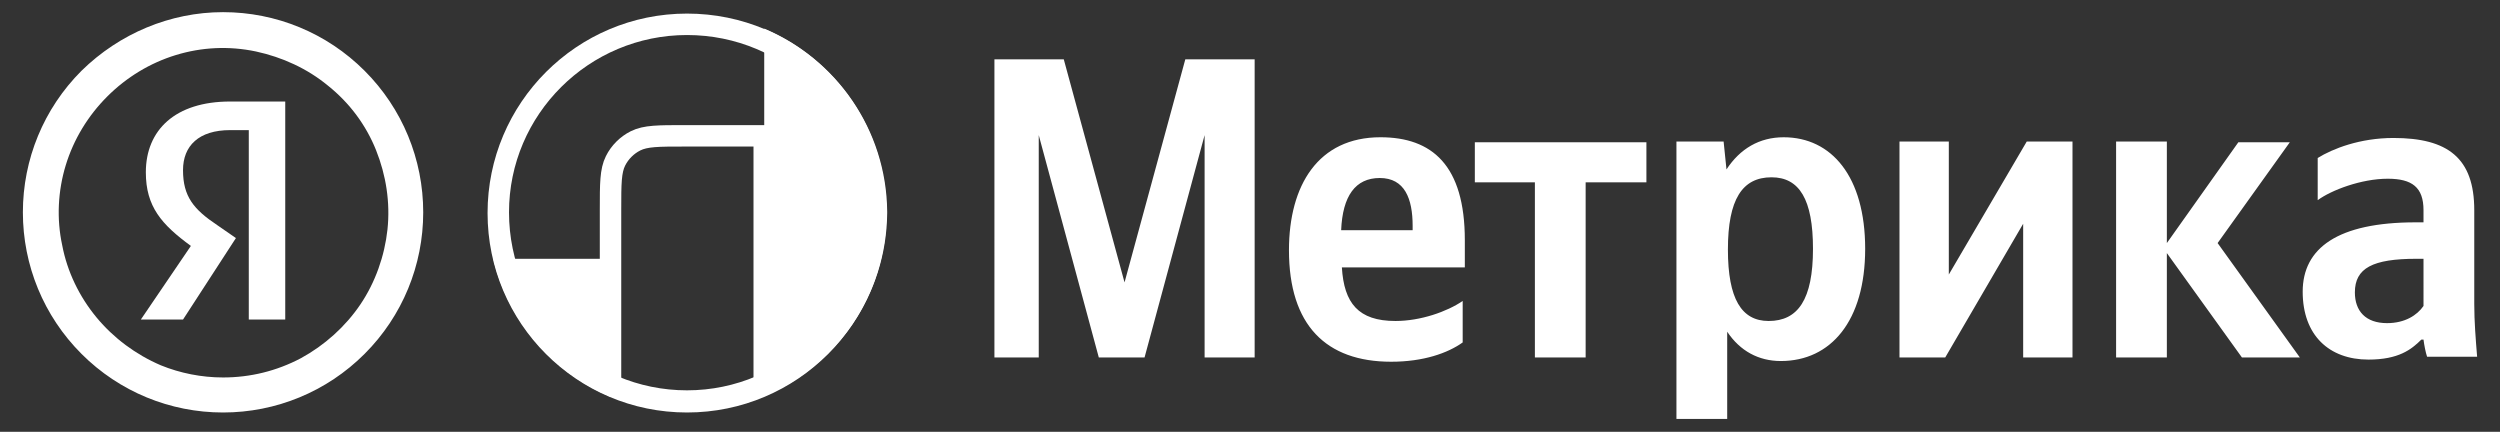
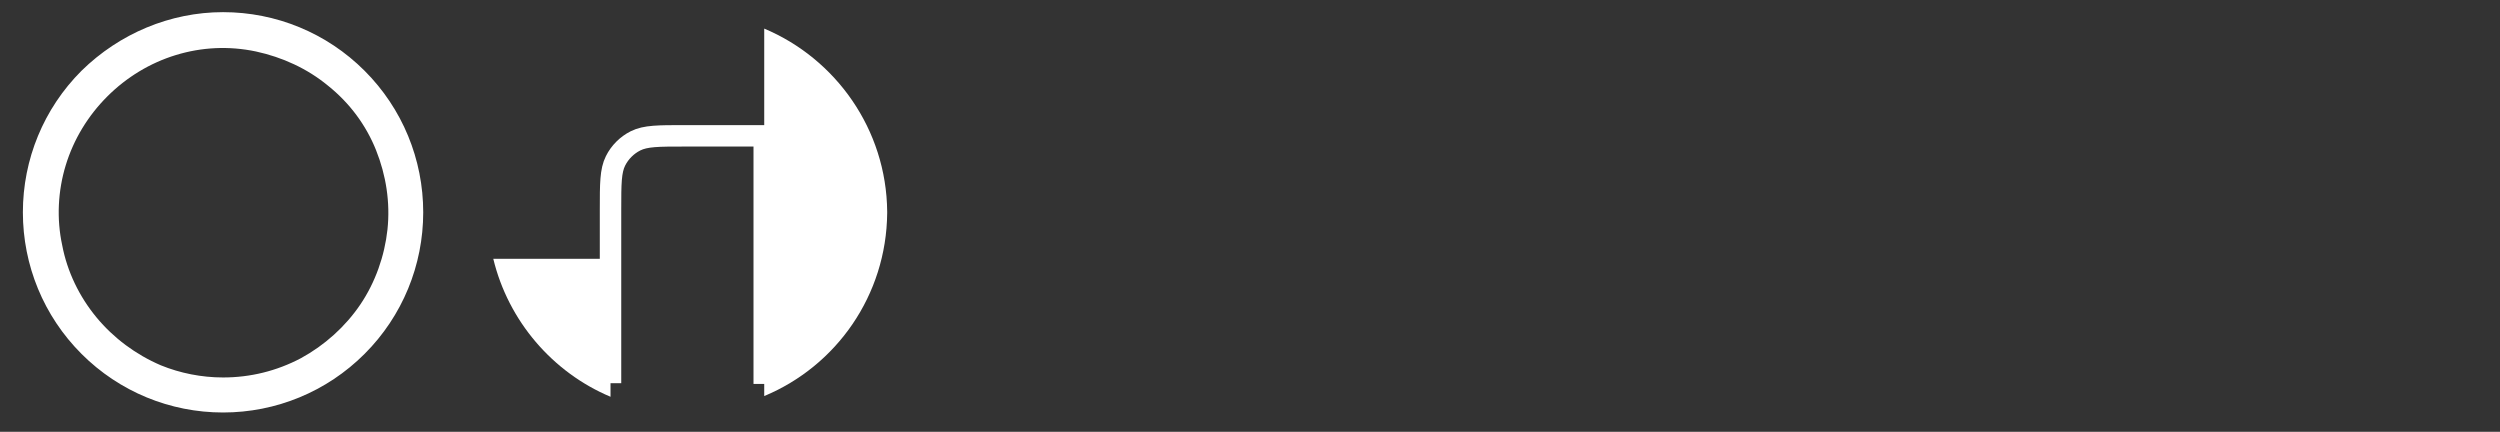
<svg xmlns="http://www.w3.org/2000/svg" version="1.1" id="Слой_1" x="0px" y="0px" viewBox="0 0 349.7 60.4" style="enable-background:new 0 0 349.7 60.4;" xml:space="preserve">
  <rect x="0" y="0" width="349.7" height="60.4" fill="#333333" stroke="none" />
  <style type="text/css"> .st0{fill:#FFFFFF;} .st1{fill-rule:evenodd;clip-rule:evenodd;fill:#FFFFFF;} .st2{fill:none;stroke:#FFFFFF;stroke-width:3;stroke-miterlimit:10;} </style>
  <g>
-     <path class="st0" d="M32.2,18.2h2.6v26.5h5.1V14.2h-7.7c-7.7,0-11.8,4-11.8,9.9c0,4.8,2.2,7.3,6.3,10.3l-7,10.3h5.9L33,33.3 l-2.6-1.8c-3.3-2.2-4.8-4-4.8-7.7C25.6,20.4,27.8,18.2,32.2,18.2z" />
    <path class="st1" d="M31.2,57.7c7.4,0,14.5-2.9,19.8-8.2c5.3-5.3,8.2-12.4,8.2-19.8S56.3,15.2,51,9.9c-5.3-5.3-12.4-8.2-19.8-8.2 S16.7,4.7,11.4,9.9c-5.3,5.3-8.2,12.4-8.2,19.8s2.9,14.5,8.2,19.8C16.7,54.8,23.8,57.7,31.2,57.7z M31.2,52.8 c3.8,0,7.5-0.9,10.9-2.7c3.3-1.8,6.2-4.4,8.3-7.5c2.1-3.1,3.4-6.8,3.8-10.5c0.4-3.8-0.2-7.6-1.6-11.1c-1.4-3.5-3.7-6.6-6.7-9 c-2.9-2.4-6.4-4-10.1-4.8C32,6.4,28.2,6.6,24.6,7.7c-3.6,1.1-6.9,3.1-9.6,5.8c-2.7,2.7-4.7,6-5.8,9.6c-1.1,3.6-1.3,7.5-0.5,11.2 c0.7,3.7,2.4,7.2,4.8,10.1c2.4,2.9,5.5,5.2,9,6.7C25.2,52.2,28.2,52.8,31.2,52.8z" />
    <path class="st0" d="M85.4,55.5V36.2H69C71.1,44.9,77.3,52.1,85.4,55.5z" />
    <path class="st2" d="M85.4,53.6V29.3c0-3.6,0-5.4,0.7-6.8c0.6-1.2,1.6-2.2,2.8-2.8c1.4-0.7,3.2-0.7,6.8-0.7h11.2v34.7" />
-     <path class="st0" d="M106.9,4v51.4c10.1-4.2,17.1-14.1,17.2-25.6v-0.2C124,18.1,116.9,8.2,106.9,4z" />
-     <path class="st0" d="M153.7,50h6.4l8.4-31.1V50h7V8.3h-9.7l-8.5,31.2l-8.5-31.2h-9.7V50h6.2V18.9L153.7,50z M204.6,47.9v-5.8 c-2.2,1.5-5.9,2.8-9.4,2.8c-5.2,0-7.2-2.5-7.5-7.5h17.2v-3.8c0-10.5-4.6-14.4-11.8-14.4c-8.7,0-12.8,6.7-12.8,15.8 c0,10.5,5.2,15.6,14.3,15.6C199.1,50.6,202.5,49.4,204.6,47.9L204.6,47.9z M193,24.9c3.5,0,4.6,2.9,4.6,6.7v0.6h-10 C187.8,27.4,189.6,24.9,193,24.9L193,24.9z M230.3,25.5v-5.6h-24v5.6h8.4V50h7.1V25.5L230.3,25.5L230.3,25.5z M241.1,19.8h-6.6 v38.8h7.1V46.4c1.8,2.7,4.4,4.1,7.5,4.1c7,0,11.8-5.6,11.8-15.7c0-10.1-4.7-15.6-11.4-15.6c-3.4,0-6.1,1.6-8,4.5L241.1,19.8z M247.4,44.9c-3.8,0-5.7-3.1-5.7-10c0-7,2-10.1,6.1-10.1c3.9,0,5.8,3.1,5.8,10C253.6,41.9,251.5,44.9,247.4,44.9z M265.7,19.8V50 h6.4L283,31.3V50h6.9V19.8h-6.4l-10.9,18.6V19.8L265.7,19.8L265.7,19.8z M313.6,50h8.1l-11.5-16l10.1-14.1h-7.2L303.1,34V19.8h-7.1 V50h7.1V35.4L313.6,50z M346.1,29.4c0-7.3-3.7-10.1-11.3-10.1c-4.7,0-8.5,1.5-10.6,2.8V28c1.9-1.4,6.1-3,9.8-3c3.4,0,5,1.2,5,4.4 v1.7h-1.1c-10.9,0-15.8,3.6-15.8,9.7c0,6.1,3.7,9.5,9.2,9.5c4.2,0,6-1.4,7.4-2.8h0.3c0.1,0.8,0.3,1.8,0.5,2.4h7 c-0.2-2.5-0.4-4.9-0.4-7.4V29.4z M339,42.8c-0.9,1.3-2.6,2.4-5.1,2.4c-3,0-4.5-1.7-4.5-4.3c0-3.4,2.5-4.7,8.6-4.7h1V42.8z" />
+     <path class="st0" d="M106.9,4v51.4c10.1-4.2,17.1-14.1,17.2-25.6v-0.2C124,18.1,116.9,8.2,106.9,4" />
    <g>
-       <path class="st0" d="M96.1,4.9C109.9,4.9,121,16,121,29.7c0,13.7-11.2,24.9-24.9,24.9S71.2,43.5,71.2,29.7 C71.2,16,82.4,4.9,96.1,4.9 M96.1,1.9c-15.4,0-27.9,12.5-27.9,27.9c0,15.4,12.5,27.9,27.9,27.9c15.4,0,27.9-12.5,27.9-27.9 C124,14.4,111.6,1.9,96.1,1.9L96.1,1.9z" />
-     </g>
+       </g>
  </g>
</svg>